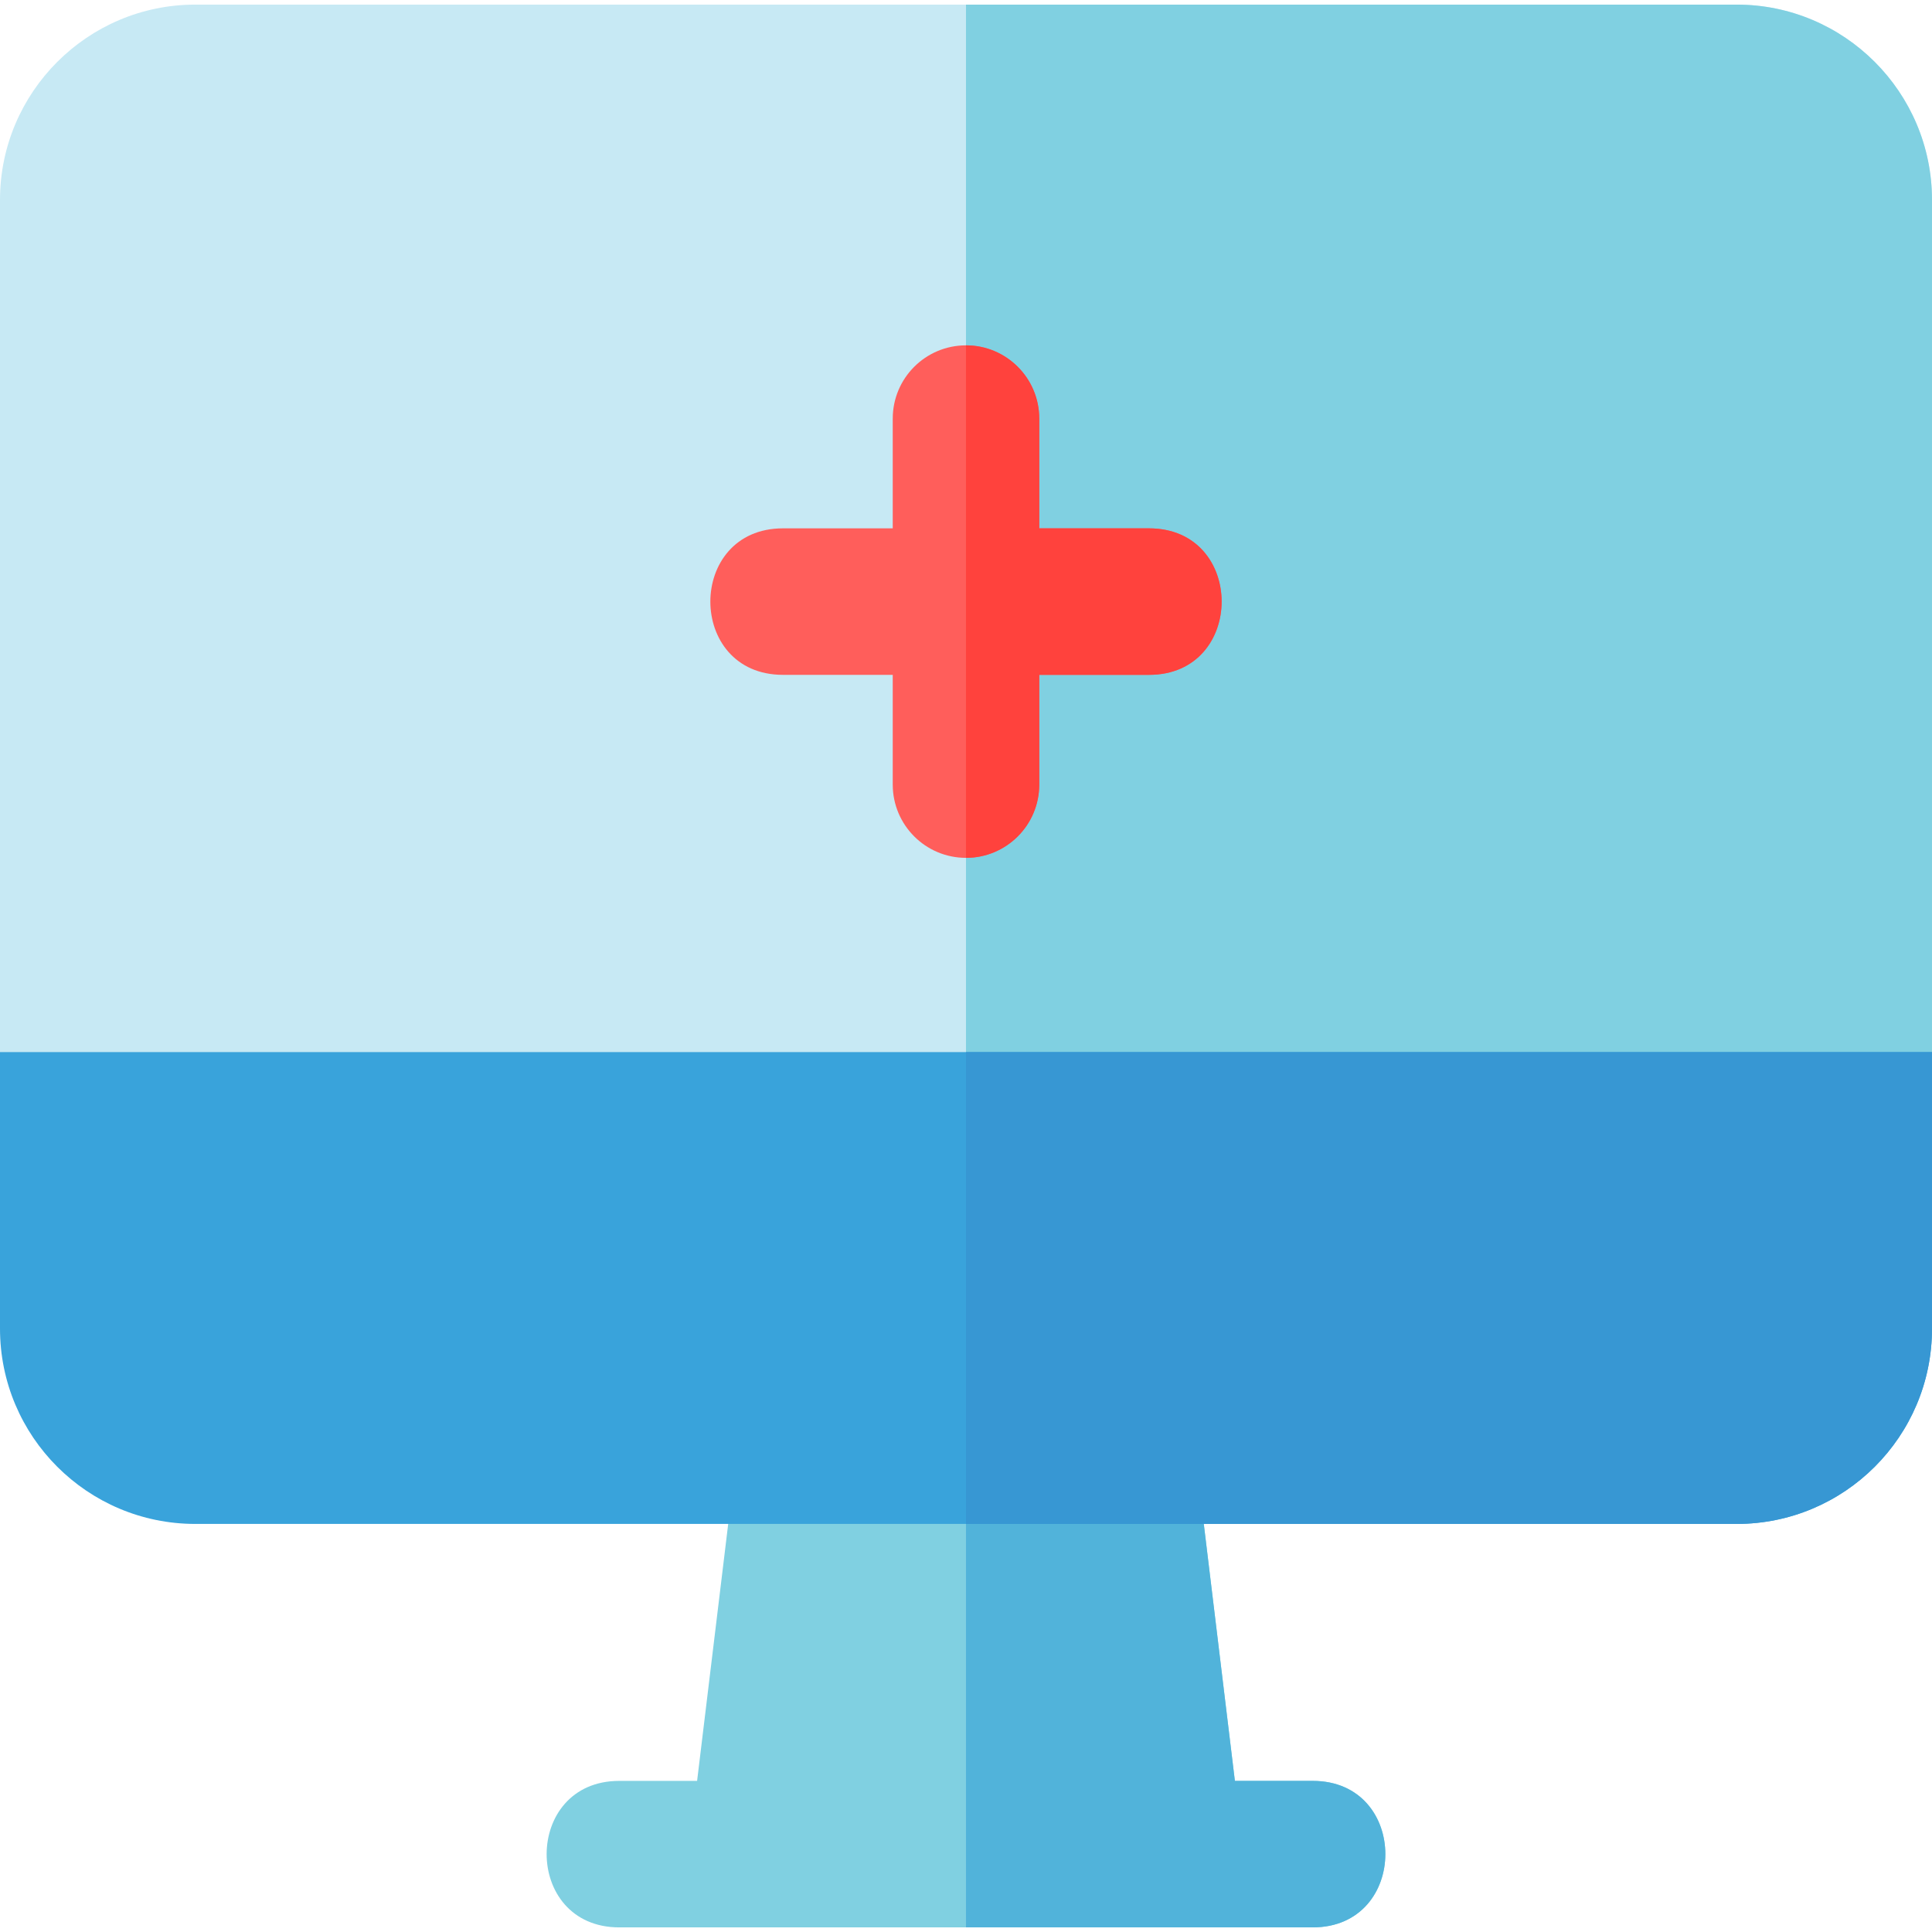
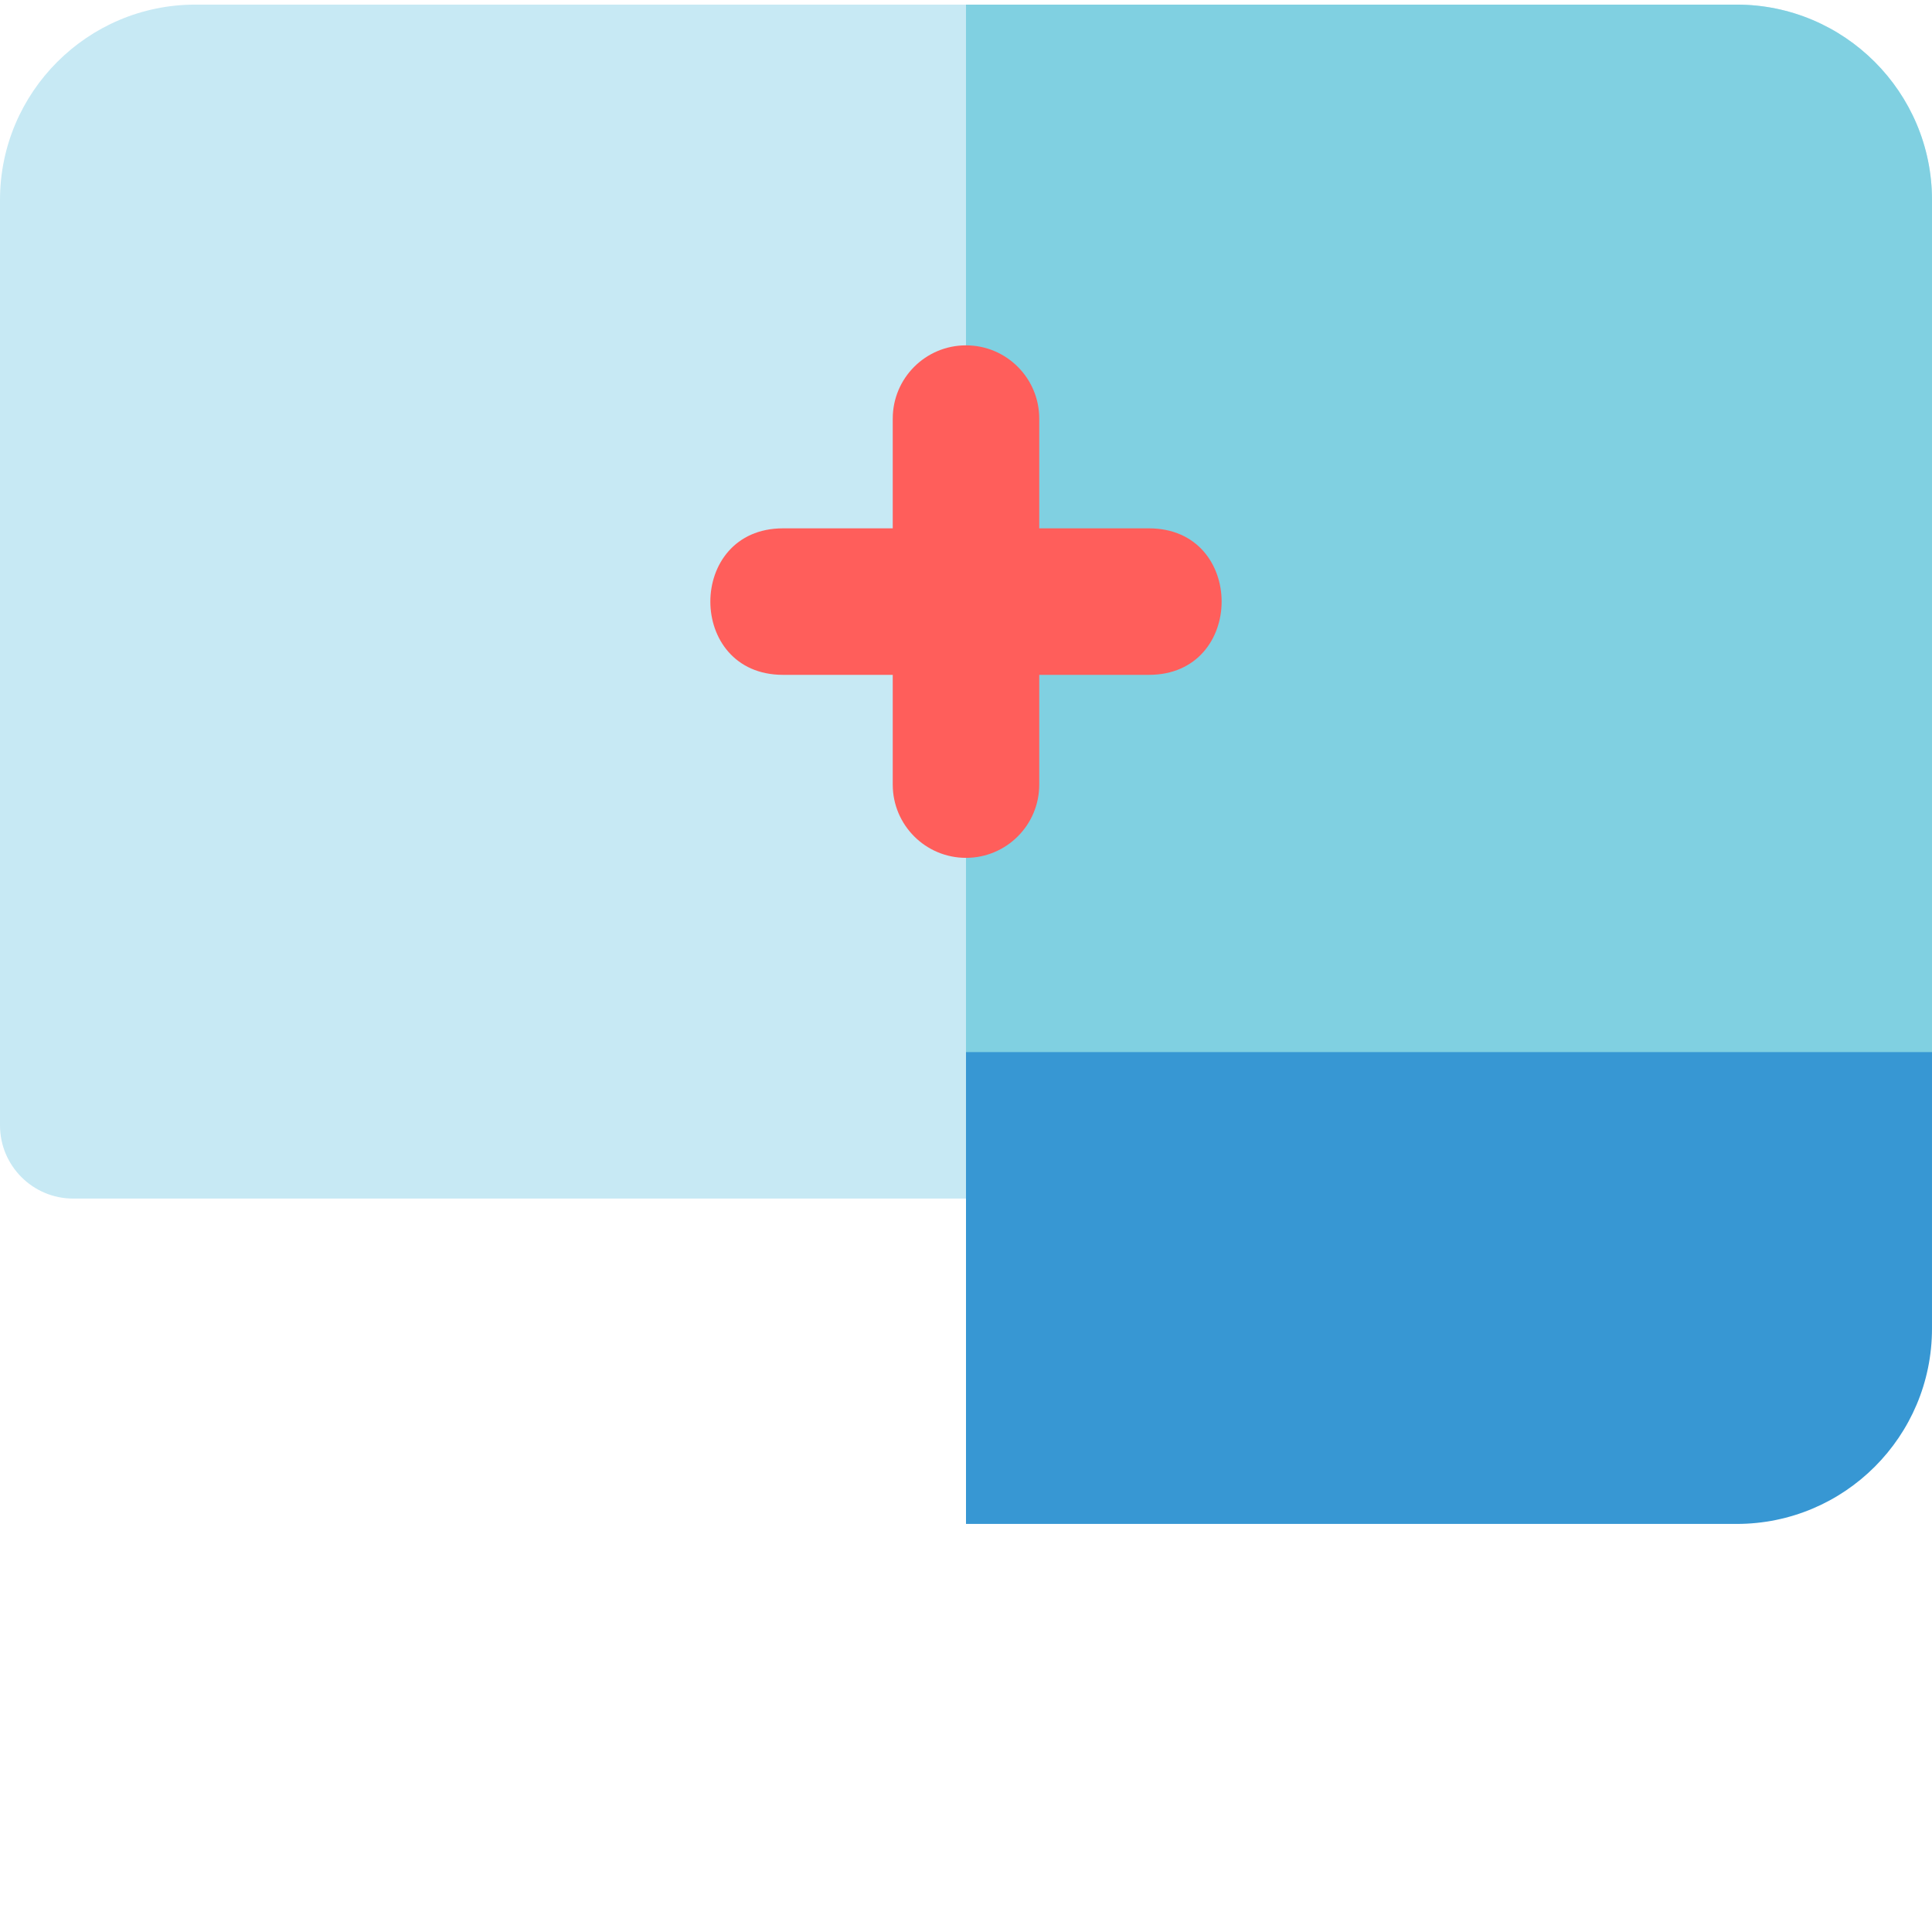
<svg xmlns="http://www.w3.org/2000/svg" height="800px" width="800px" version="1.1" id="Layer_1" viewBox="0 0 512 512" xml:space="preserve">
  <path style="fill:#C7E9F4;" d="M492.588,317.636H19.412C8.691,317.636,0,308.945,0,298.224V52.987  C0,24.443,23.222,1.222,51.765,1.222h408.47C488.778,1.222,512,24.443,512,52.987v245.237  C512,308.946,503.309,317.636,492.588,317.636z" />
  <g>
    <path style="fill:#80D0E1;" d="M460.235,1.222H255.999v316.414h236.587c10.721,0,19.412-8.691,19.412-19.412V52.987   C512,24.443,488.778,1.222,460.235,1.222z" />
-     <path style="fill:#80D0E1;" d="M347.883,471.954h-20.625l-10.875-89.84c-1.18-9.747-9.454-17.08-19.272-17.08h-82.225   c-9.819,0-18.091,7.333-19.272,17.08l-10.875,89.84h-20.625c-25.651,0-25.678,38.824,0,38.824c41.318,0,142.622,0,183.766,0   C373.535,510.778,373.561,471.954,347.883,471.954z" />
  </g>
-   <path style="fill:#51B3DA;" d="M347.883,471.954h-20.625l-10.875-89.84c-1.18-9.747-9.454-17.08-19.272-17.08h-41.113v145.743  c19.429,0,72.471,0,91.883,0C373.535,510.778,373.561,471.954,347.883,471.954z" />
  <path style="fill:#FF5E5B;" d="M304.497,140.017h-29.086v-29.084c0-10.721-8.691-19.412-19.412-19.412  c-10.721,0-19.412,8.691-19.412,19.412v29.084h-29.086c-25.651,0-25.678,38.824,0,38.824h29.086v29.086  c0,10.721,8.691,19.412,19.412,19.412c10.721,0,19.412-8.691,19.412-19.412v-29.086h29.086  C330.148,178.841,330.175,140.017,304.497,140.017z" />
-   <path style="fill:#39A3DB;" d="M460.235,403.857H51.765C23.177,403.857,0,380.681,0,352.092v-73.28h512v73.28  C512,380.682,488.823,403.857,460.235,403.857z" />
  <path style="fill:#3797D3;" d="M255.999,278.812v125.045h204.234c28.589,0,51.765-23.177,51.765-51.765v-73.28H255.999z" />
-   <path style="fill:#FF423D;" d="M304.497,140.017h-29.086v-29.084c0-10.721-8.691-19.412-19.412-19.412v135.818  c10.721,0,19.412-8.691,19.412-19.412v-29.086h29.086C330.148,178.841,330.175,140.017,304.497,140.017z" />
</svg>